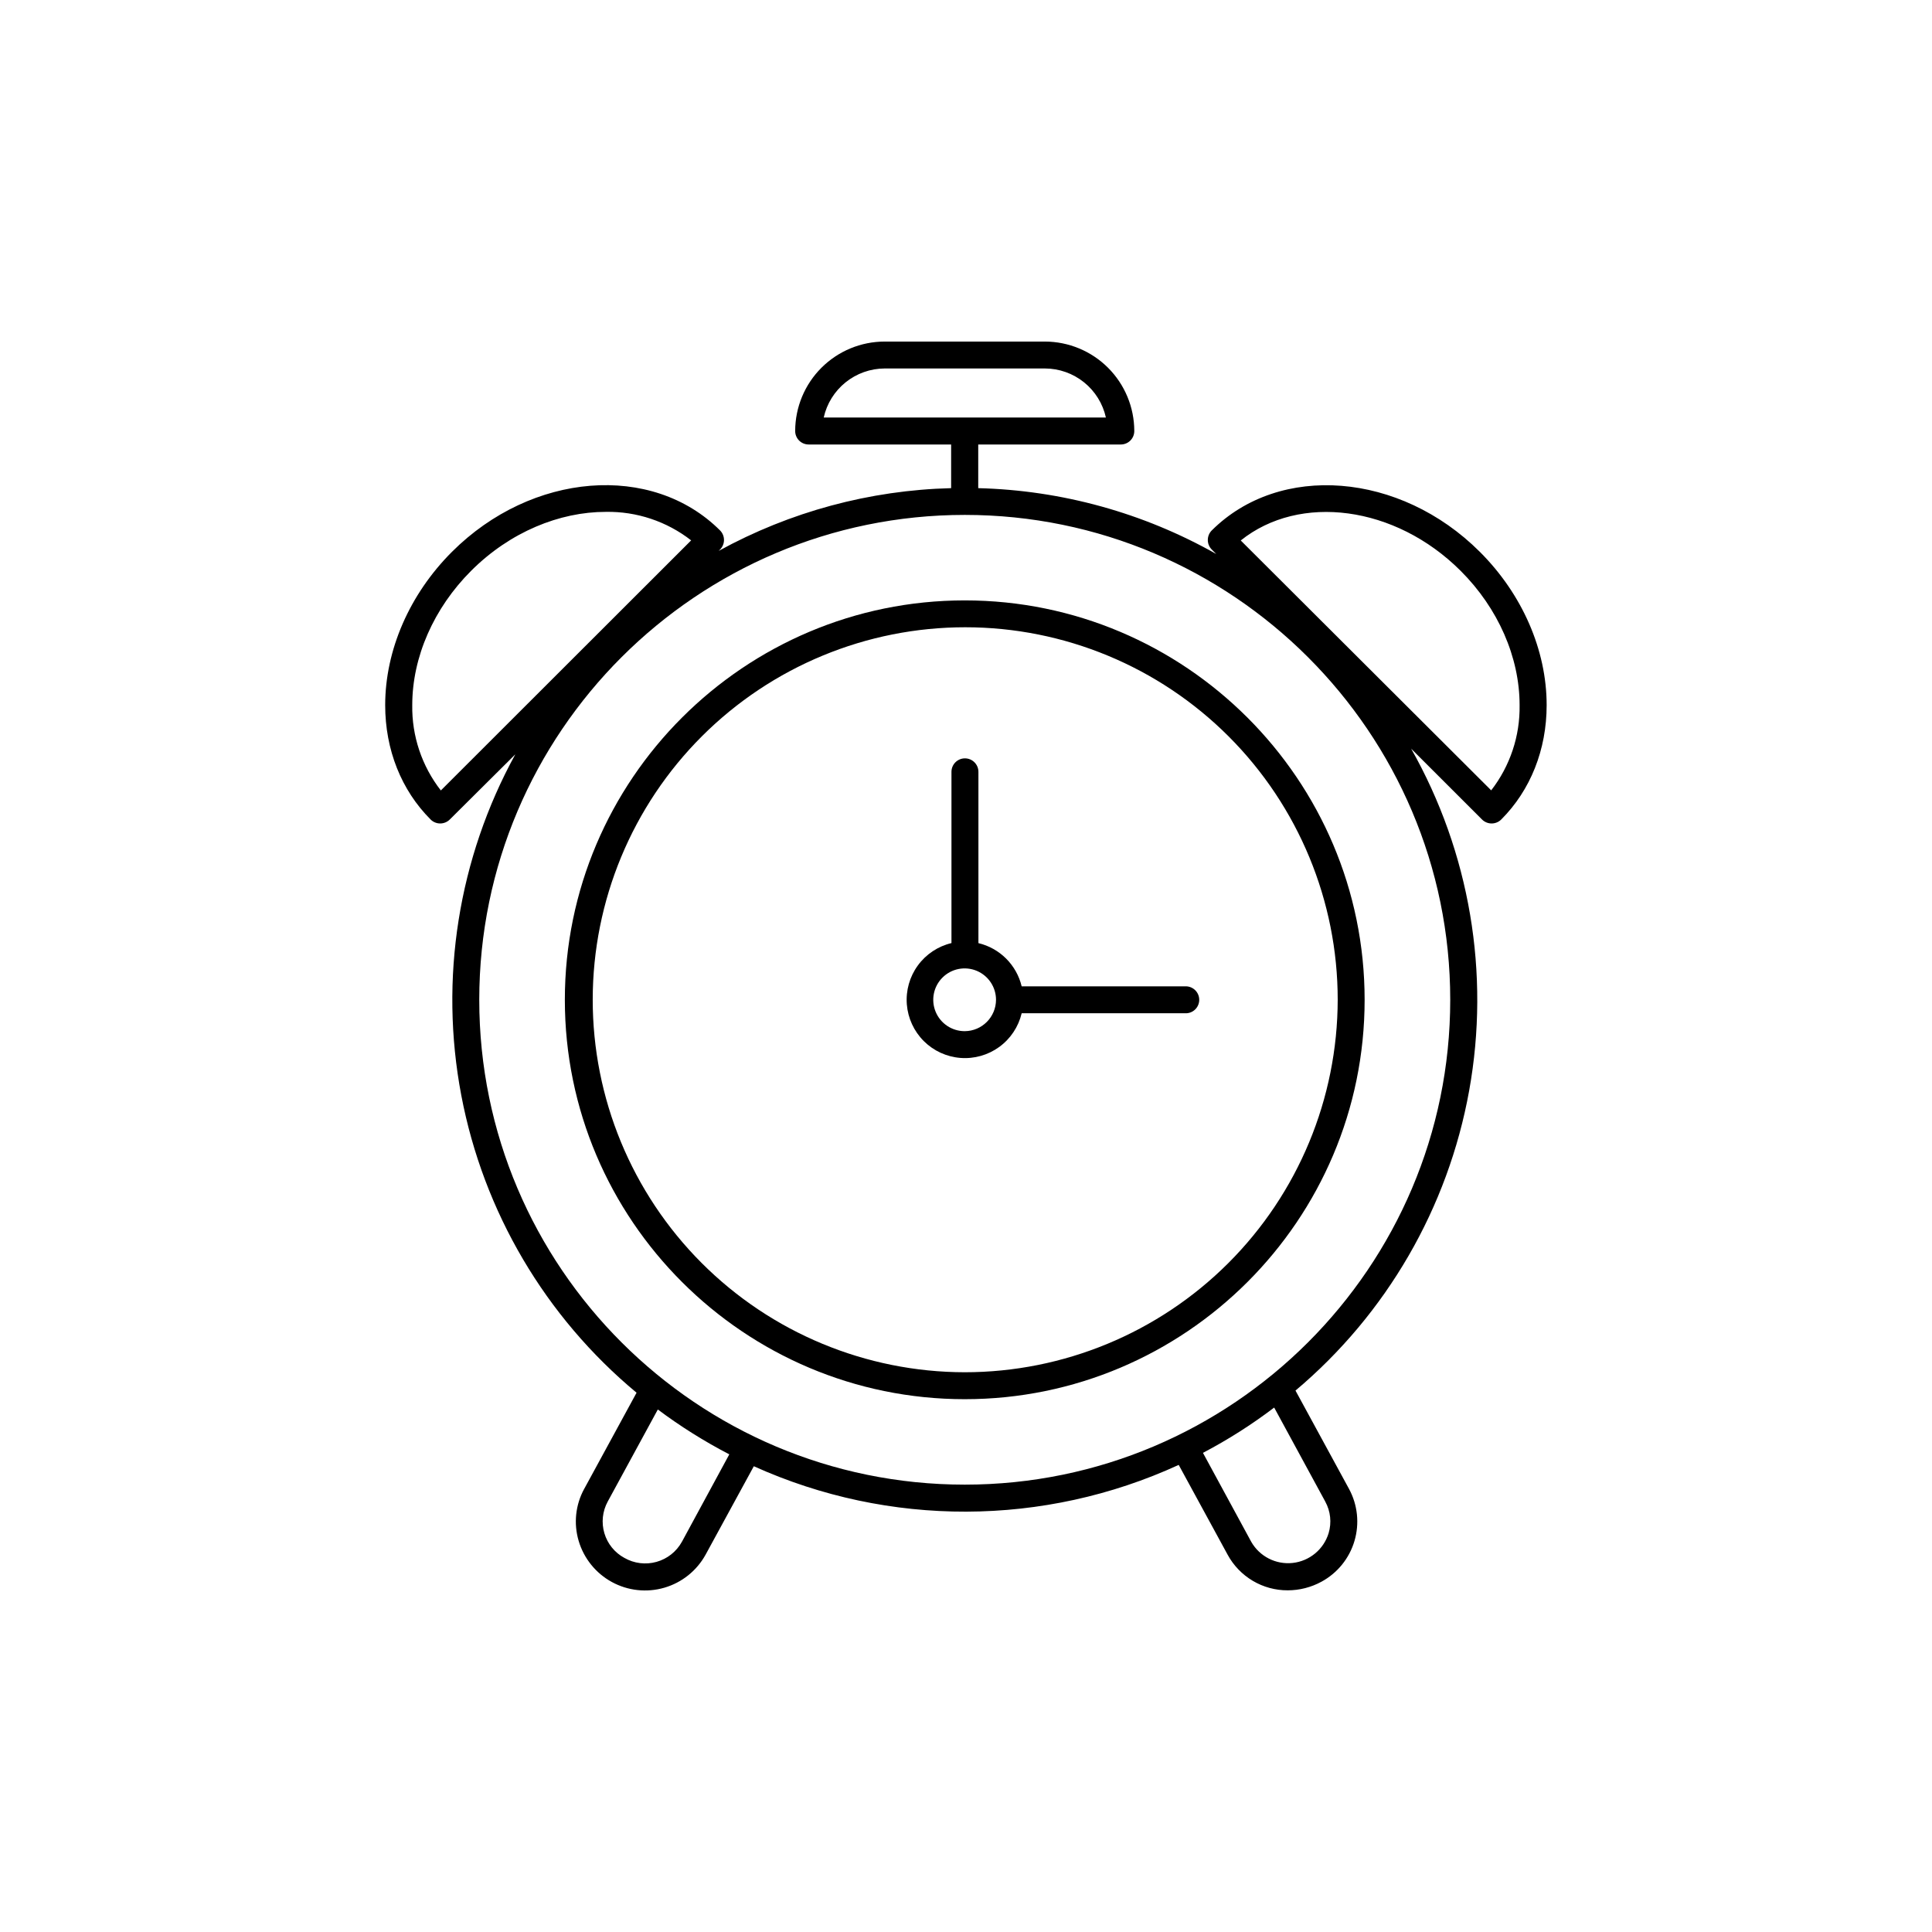
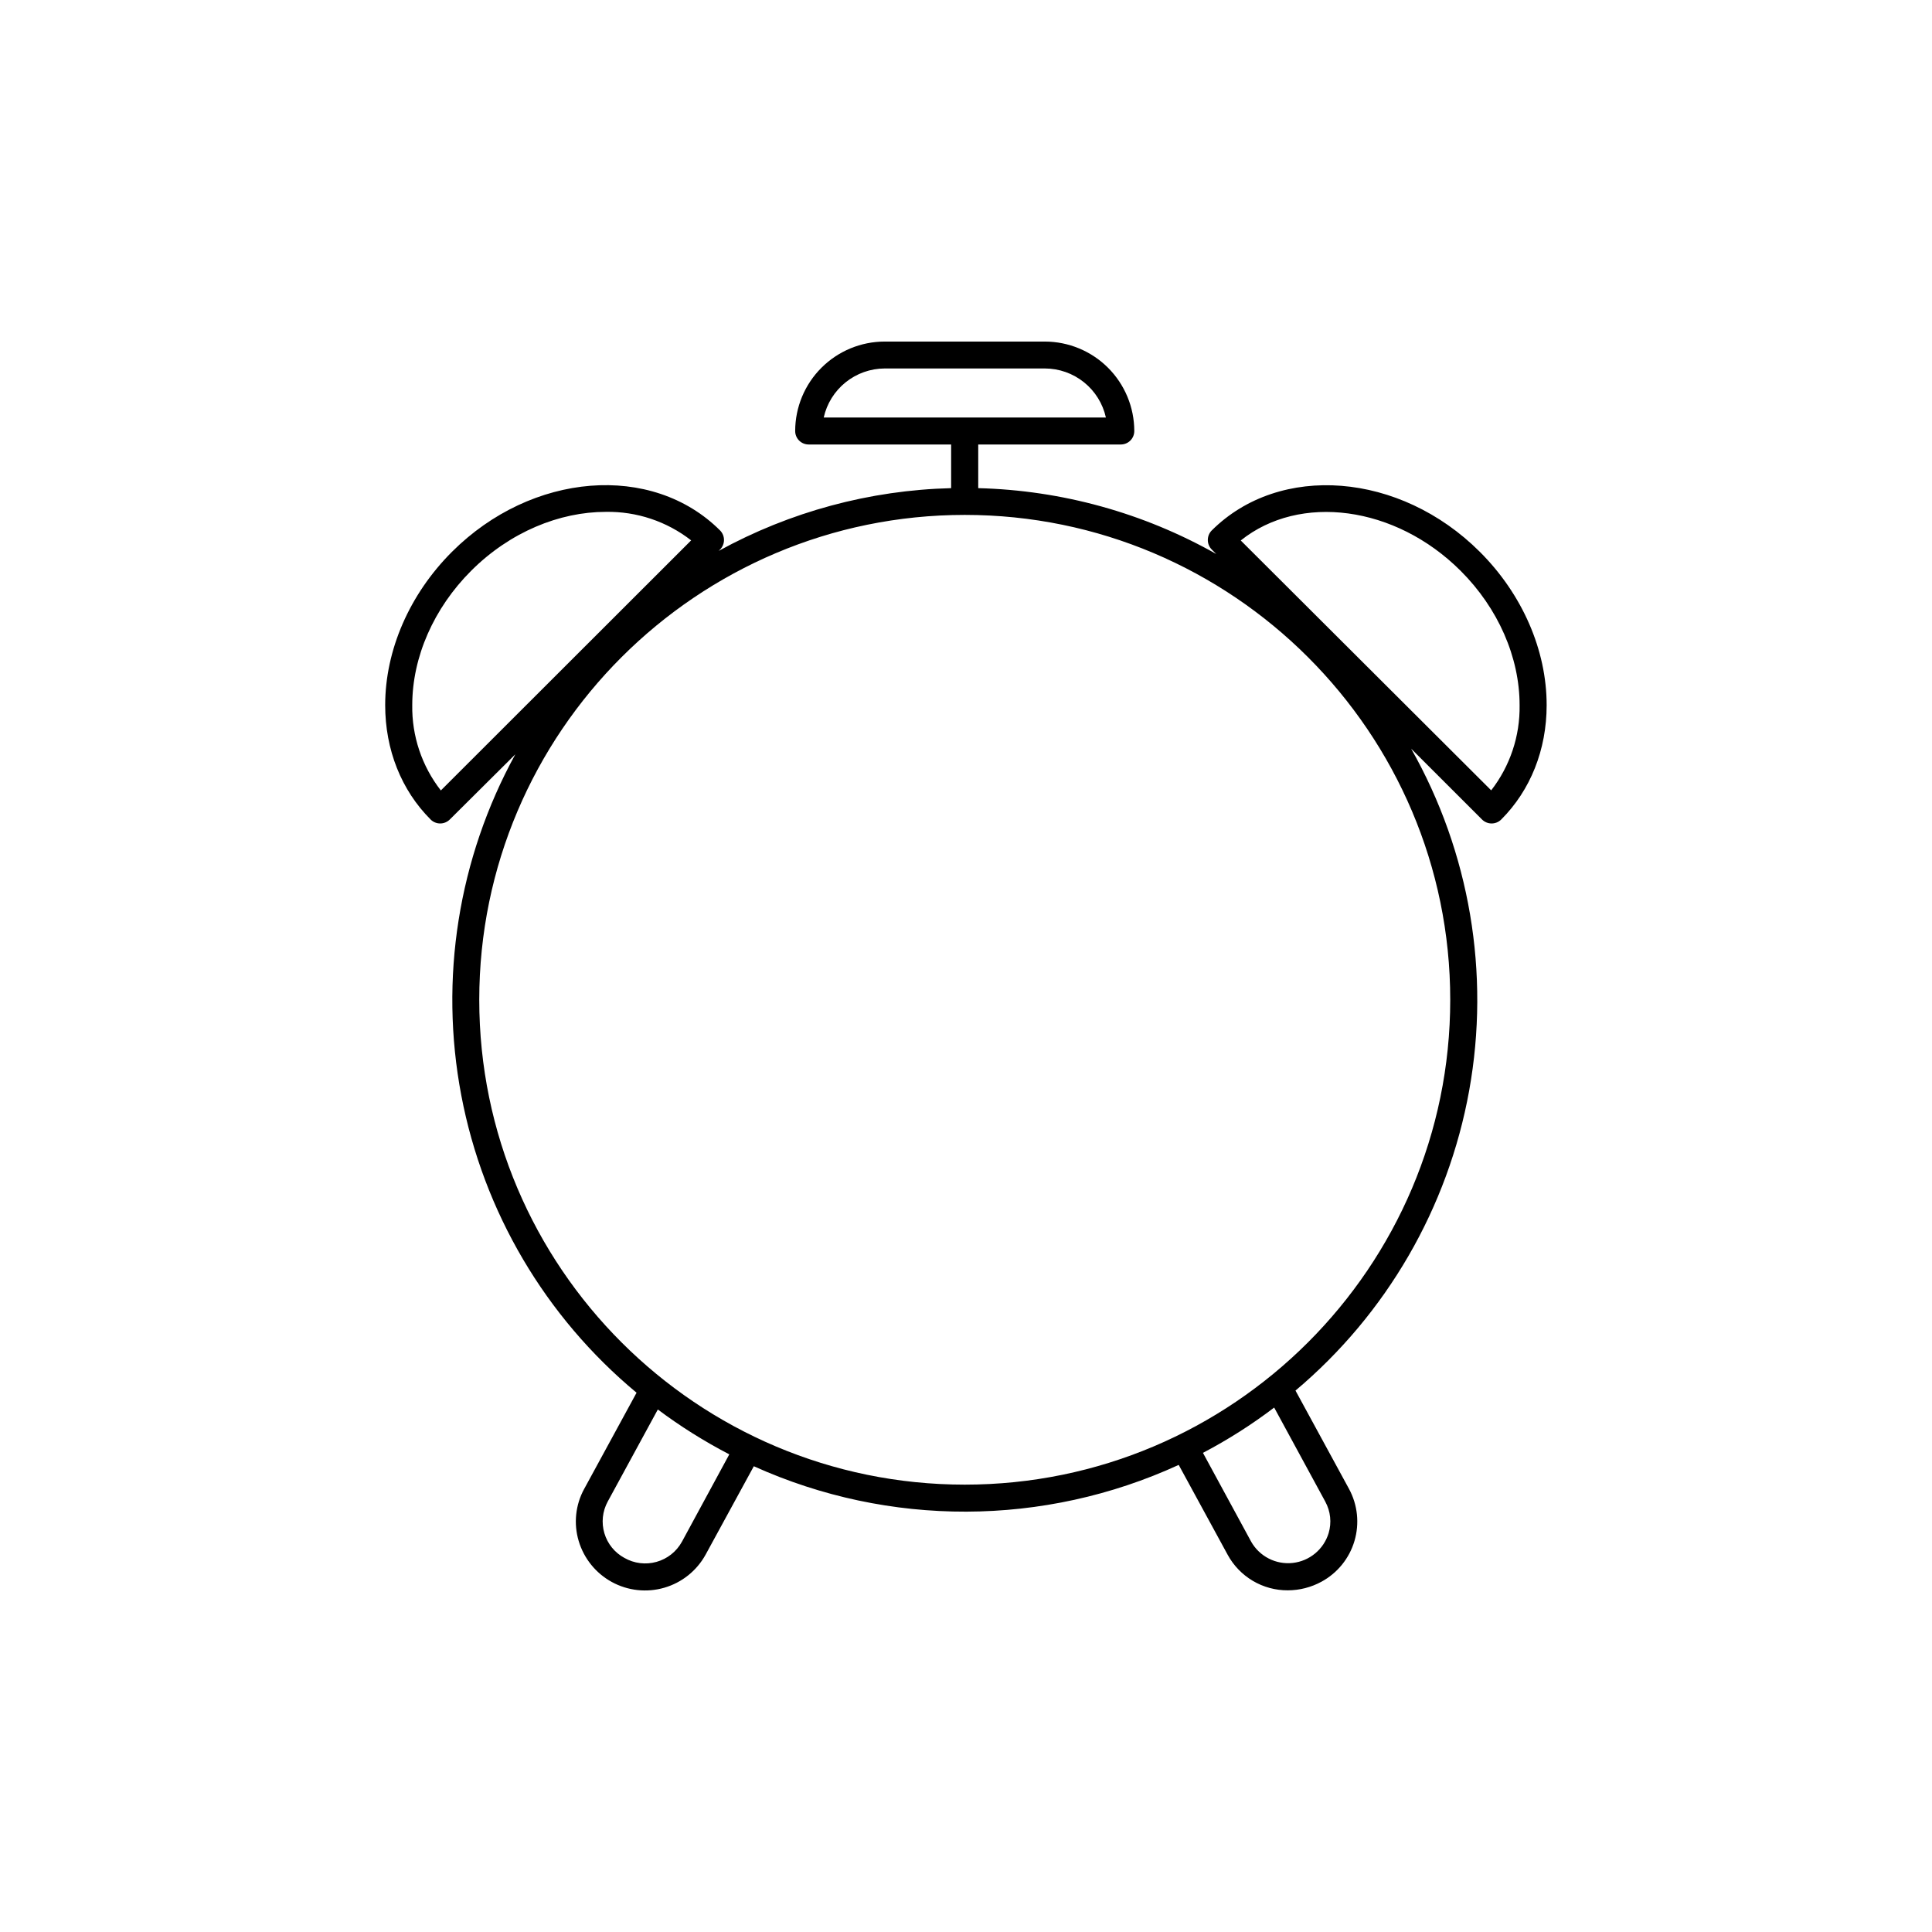
<svg xmlns="http://www.w3.org/2000/svg" fill="#000000" width="800px" height="800px" version="1.1" viewBox="144 144 512 512">
  <g>
-     <path d="m399.67 303.11c-58.441 0-105.98 47.477-105.98 105.85 0 58.371 47.539 105.84 105.98 105.84 58.441 0 105.97-47.477 105.97-105.84 0-58.359-47.535-105.85-105.97-105.85zm0 204.55c-26.172-0.031-51.262-10.457-69.754-28.984-18.488-18.527-28.863-43.637-28.84-69.812 0.02-26.176 10.438-51.27 28.957-69.766 18.52-18.496 43.629-28.879 69.801-28.867 26.176 0.012 51.273 10.418 69.777 28.934 18.504 18.512 28.895 43.617 28.895 69.789-0.047 26.188-10.477 51.289-29.004 69.793-18.531 18.504-43.645 28.902-69.832 28.914z" />
-     <path d="m458.05 405.39h-43.297c-0.664-2.781-2.09-5.324-4.113-7.348-2.023-2.019-4.566-3.441-7.348-4.106v-45.391c0-1.973-1.602-3.574-3.574-3.574s-3.57 1.602-3.57 3.574v45.383-0.004c-3.582 0.855-6.742 2.957-8.91 5.934-2.172 2.977-3.203 6.629-2.918 10.301 0.289 3.672 1.879 7.121 4.481 9.723 2.606 2.606 6.055 4.191 9.727 4.477s7.324-0.75 10.301-2.922c2.973-2.168 5.074-5.328 5.926-8.914h43.297c0.977 0.055 1.934-0.301 2.644-0.973 0.711-0.676 1.113-1.613 1.113-2.594s-0.402-1.914-1.113-2.59c-0.711-0.676-1.668-1.027-2.644-0.977zm-58.422 11.875v0.004c-3.363-0.004-6.391-2.035-7.676-5.144-1.281-3.109-0.566-6.684 1.816-9.059 2.379-2.375 5.957-3.082 9.062-1.793 3.106 1.293 5.129 4.328 5.125 7.688-0.02 4.574-3.715 8.281-8.289 8.309z" />
    <path d="m536.16 290.23c-21.145-21.117-53.008-23.617-71.035-5.656v-0.004c-1.387 1.402-1.387 3.66 0 5.059l1.199 1.191h0.004c-19.281-10.902-40.945-16.898-63.086-17.457v-11.57h37.785c0.949 0 1.859-0.375 2.527-1.043 0.672-0.672 1.047-1.582 1.043-2.531-0.008-6.285-2.508-12.309-6.949-16.754-4.445-4.441-10.469-6.941-16.754-6.949h-42.449c-6.285 0.004-12.312 2.504-16.762 6.949-4.445 4.441-6.945 10.469-6.953 16.754-0.004 0.945 0.371 1.855 1.039 2.527 0.668 0.668 1.578 1.047 2.523 1.047h37.766v11.57c-21.566 0.543-42.688 6.246-61.598 16.629l0.363-0.363c1.387-1.398 1.387-3.656 0-5.059-18.027-17.996-49.891-15.457-71.035 5.656-11.266 11.246-17.711 26.066-17.711 40.648 0 11.809 4.281 22.555 12.055 30.316v0.004c1.398 1.375 3.644 1.375 5.047 0l17.387-17.289c-15.121 27.543-20.184 59.492-14.324 90.359 5.863 30.871 22.285 58.738 46.453 78.82l-13.883 25.496h-0.004c-2.301 4.215-2.828 9.172-1.457 13.777 1.375 4.644 4.535 8.562 8.789 10.887 4.254 2.324 9.254 2.871 13.906 1.516 4.656-1.352 8.586-4.492 10.93-8.734l12.793-23.457c35.816 16.168 76.883 16.039 112.6-0.355l12.969 23.805c1.555 2.863 3.859 5.254 6.664 6.918 2.805 1.66 6.008 2.531 9.27 2.516 3.125-0.004 6.199-0.793 8.945-2.293 4.227-2.297 7.367-6.176 8.73-10.789 1.367-4.613 0.844-9.582-1.449-13.809l-14.18-26.047c24.148-20.328 40.434-48.457 46.031-79.523 5.598-31.066 0.156-63.113-15.383-90.59l18.805 18.793c1.402 1.375 3.648 1.375 5.051 0 7.773-7.766 12.055-18.527 12.055-30.316 0.008-14.582-6.445-29.402-17.715-40.648zm-157.71-48.582h42.449c3.773 0.008 7.43 1.297 10.371 3.66 2.941 2.363 4.988 5.656 5.805 9.34h-74.785 0.004c0.82-3.68 2.867-6.969 5.801-9.328 2.938-2.363 6.586-3.656 10.355-3.672zm-117.62 111.83c-5.035-6.457-7.711-14.445-7.578-22.633 0-12.703 5.688-25.672 15.617-35.59 10.301-10.293 23.43-15.605 35.66-15.605 8.188-0.148 16.176 2.519 22.633 7.555zm63.883 199.11h-0.004c-1.438 2.606-3.859 4.523-6.727 5.324-2.863 0.805-5.93 0.426-8.516-1.055-2.566-1.391-4.473-3.742-5.301-6.543-0.828-2.797-0.512-5.809 0.883-8.375l13.285-24.414v0.004c5.977 4.477 12.312 8.449 18.941 11.887zm170.5-10.648h-0.004c1.406 2.562 1.723 5.578 0.887 8.375-1.316 4.289-5.051 7.383-9.508 7.879-4.457 0.492-8.781-1.711-11-5.606l-12.793-23.566c6.613-3.473 12.926-7.488 18.875-12.004zm-95.535-4.496c-70.945 0-128.67-57.645-128.67-128.49 0-70.848 57.723-128.5 128.67-128.5 70.941 0 128.65 57.645 128.65 128.5 0 70.859-57.711 128.49-128.66 128.49zm139.49-184.01-66.355-66.203c15.598-12.508 40.934-9.277 58.281 8.051 9.93 9.918 15.617 22.887 15.617 35.59 0.133 8.172-2.531 16.148-7.547 22.602z" />
  </g>
</svg>